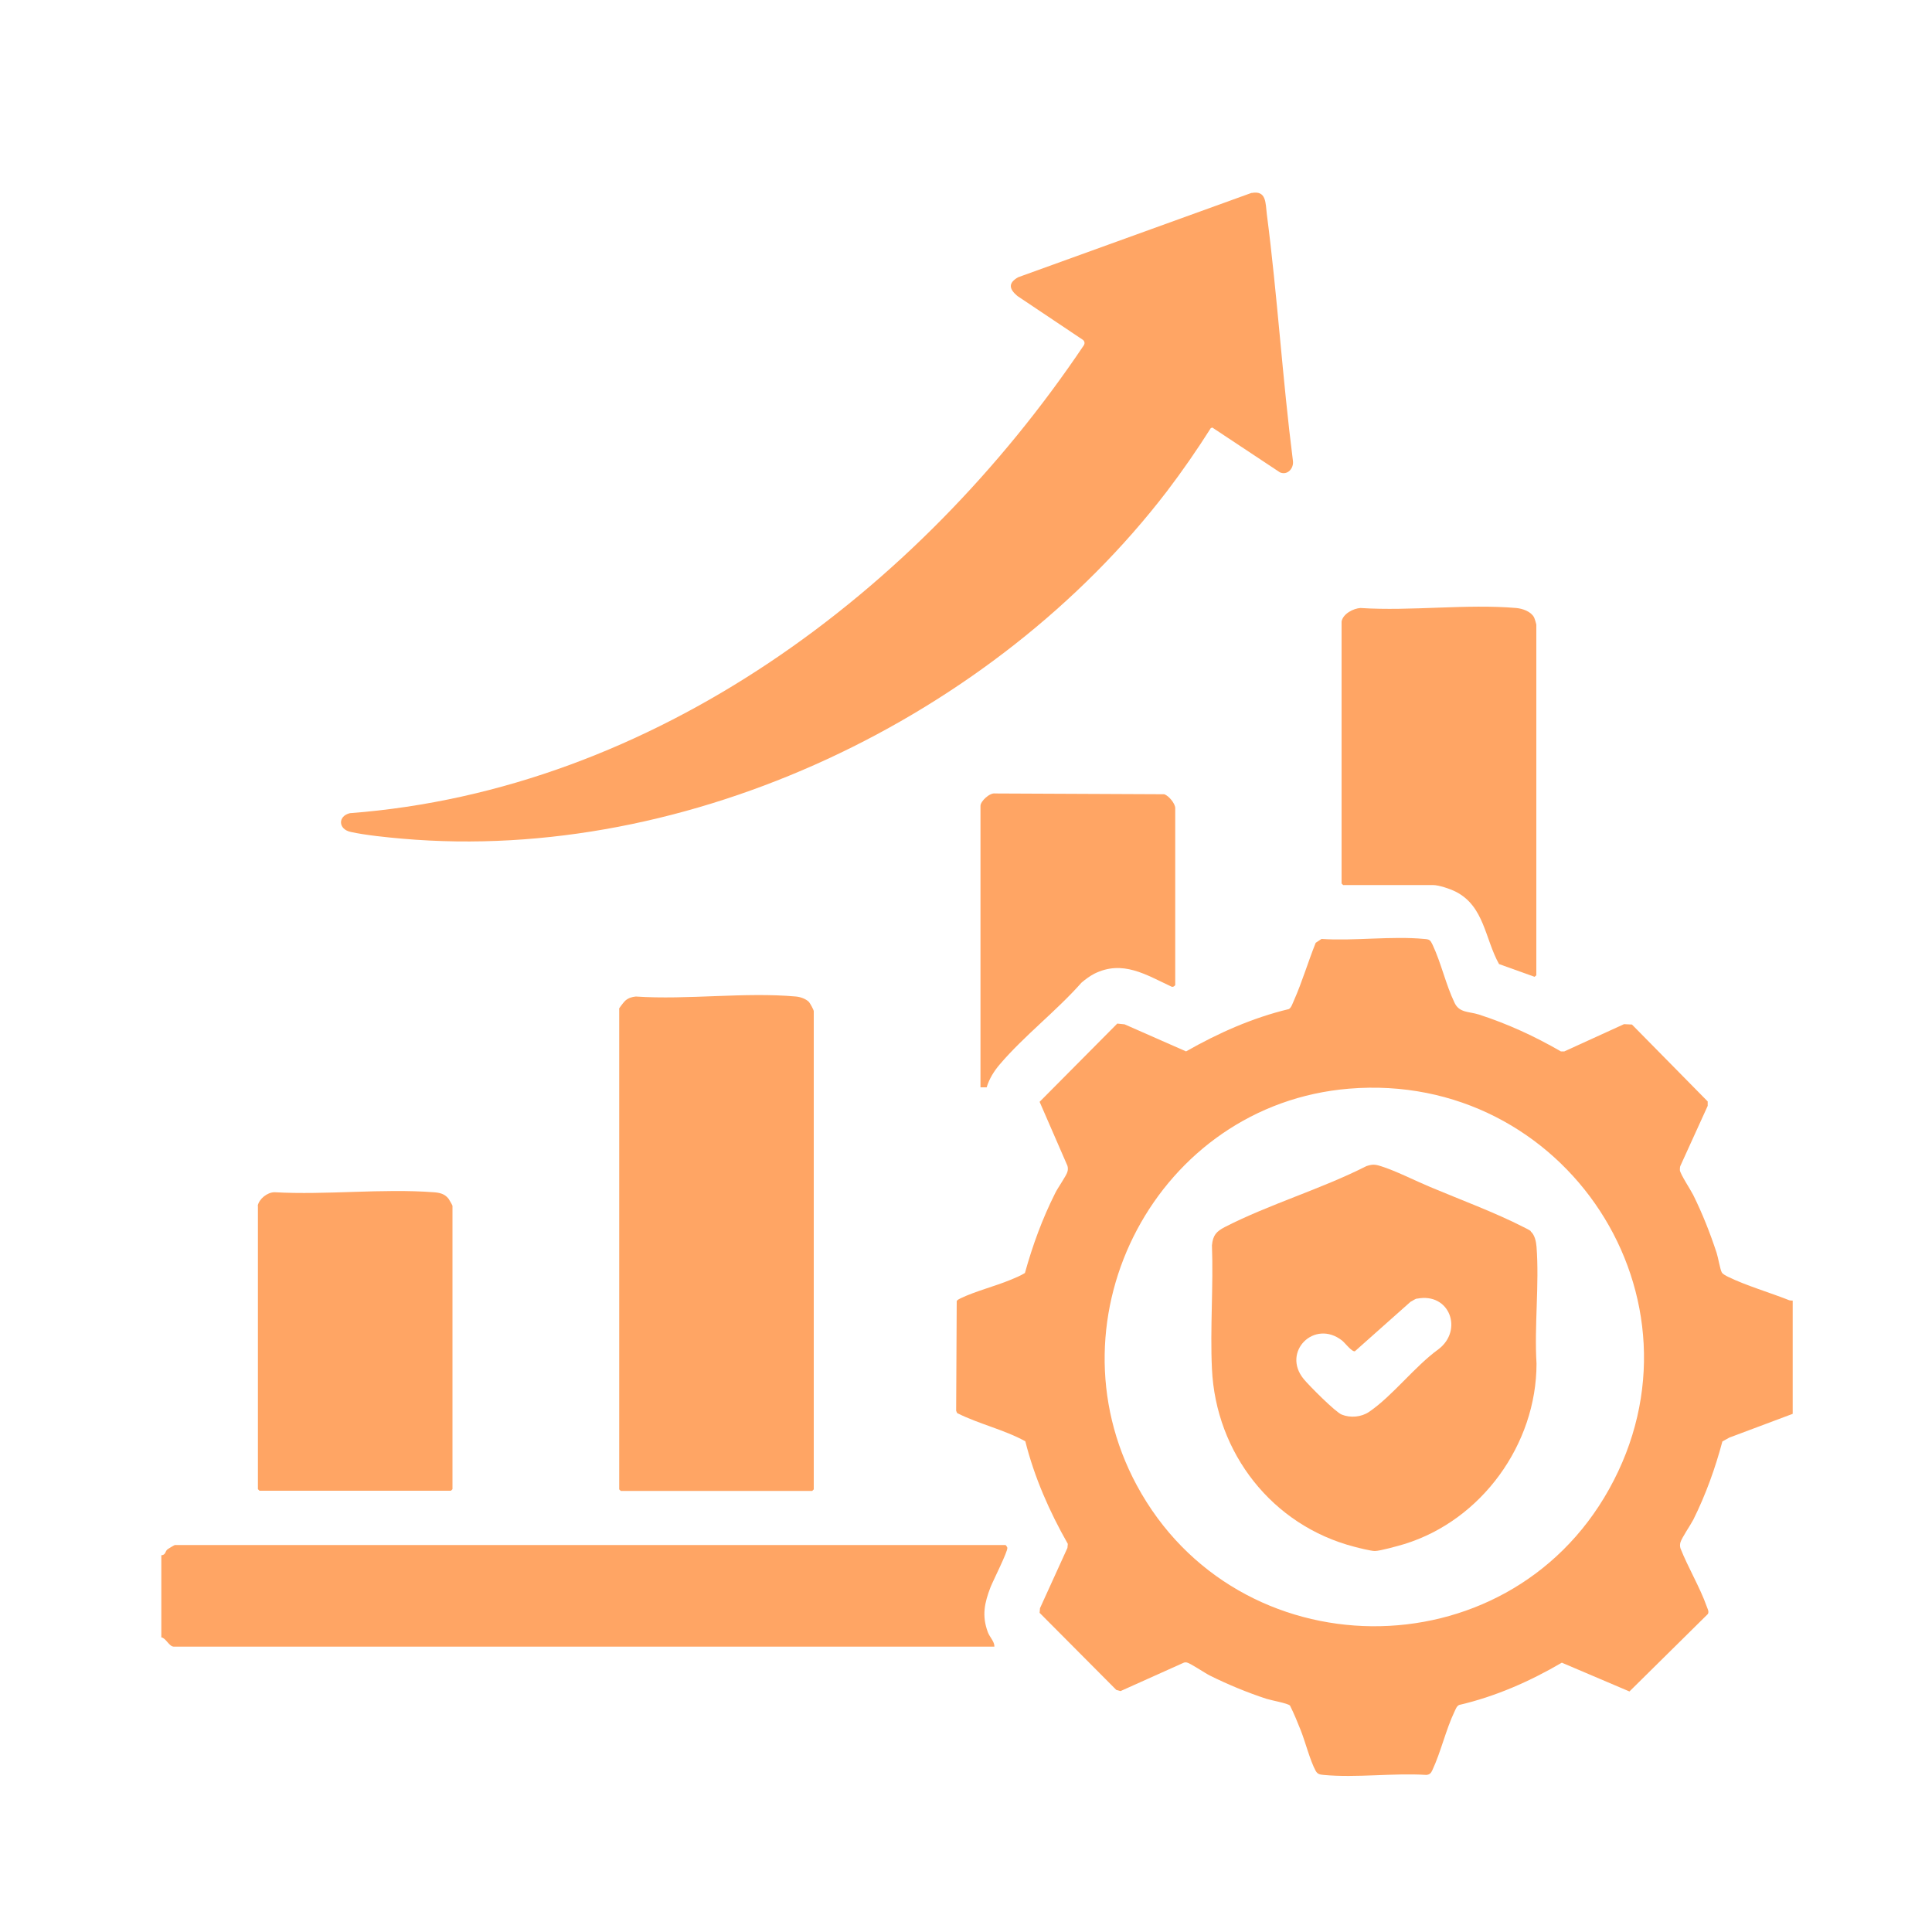
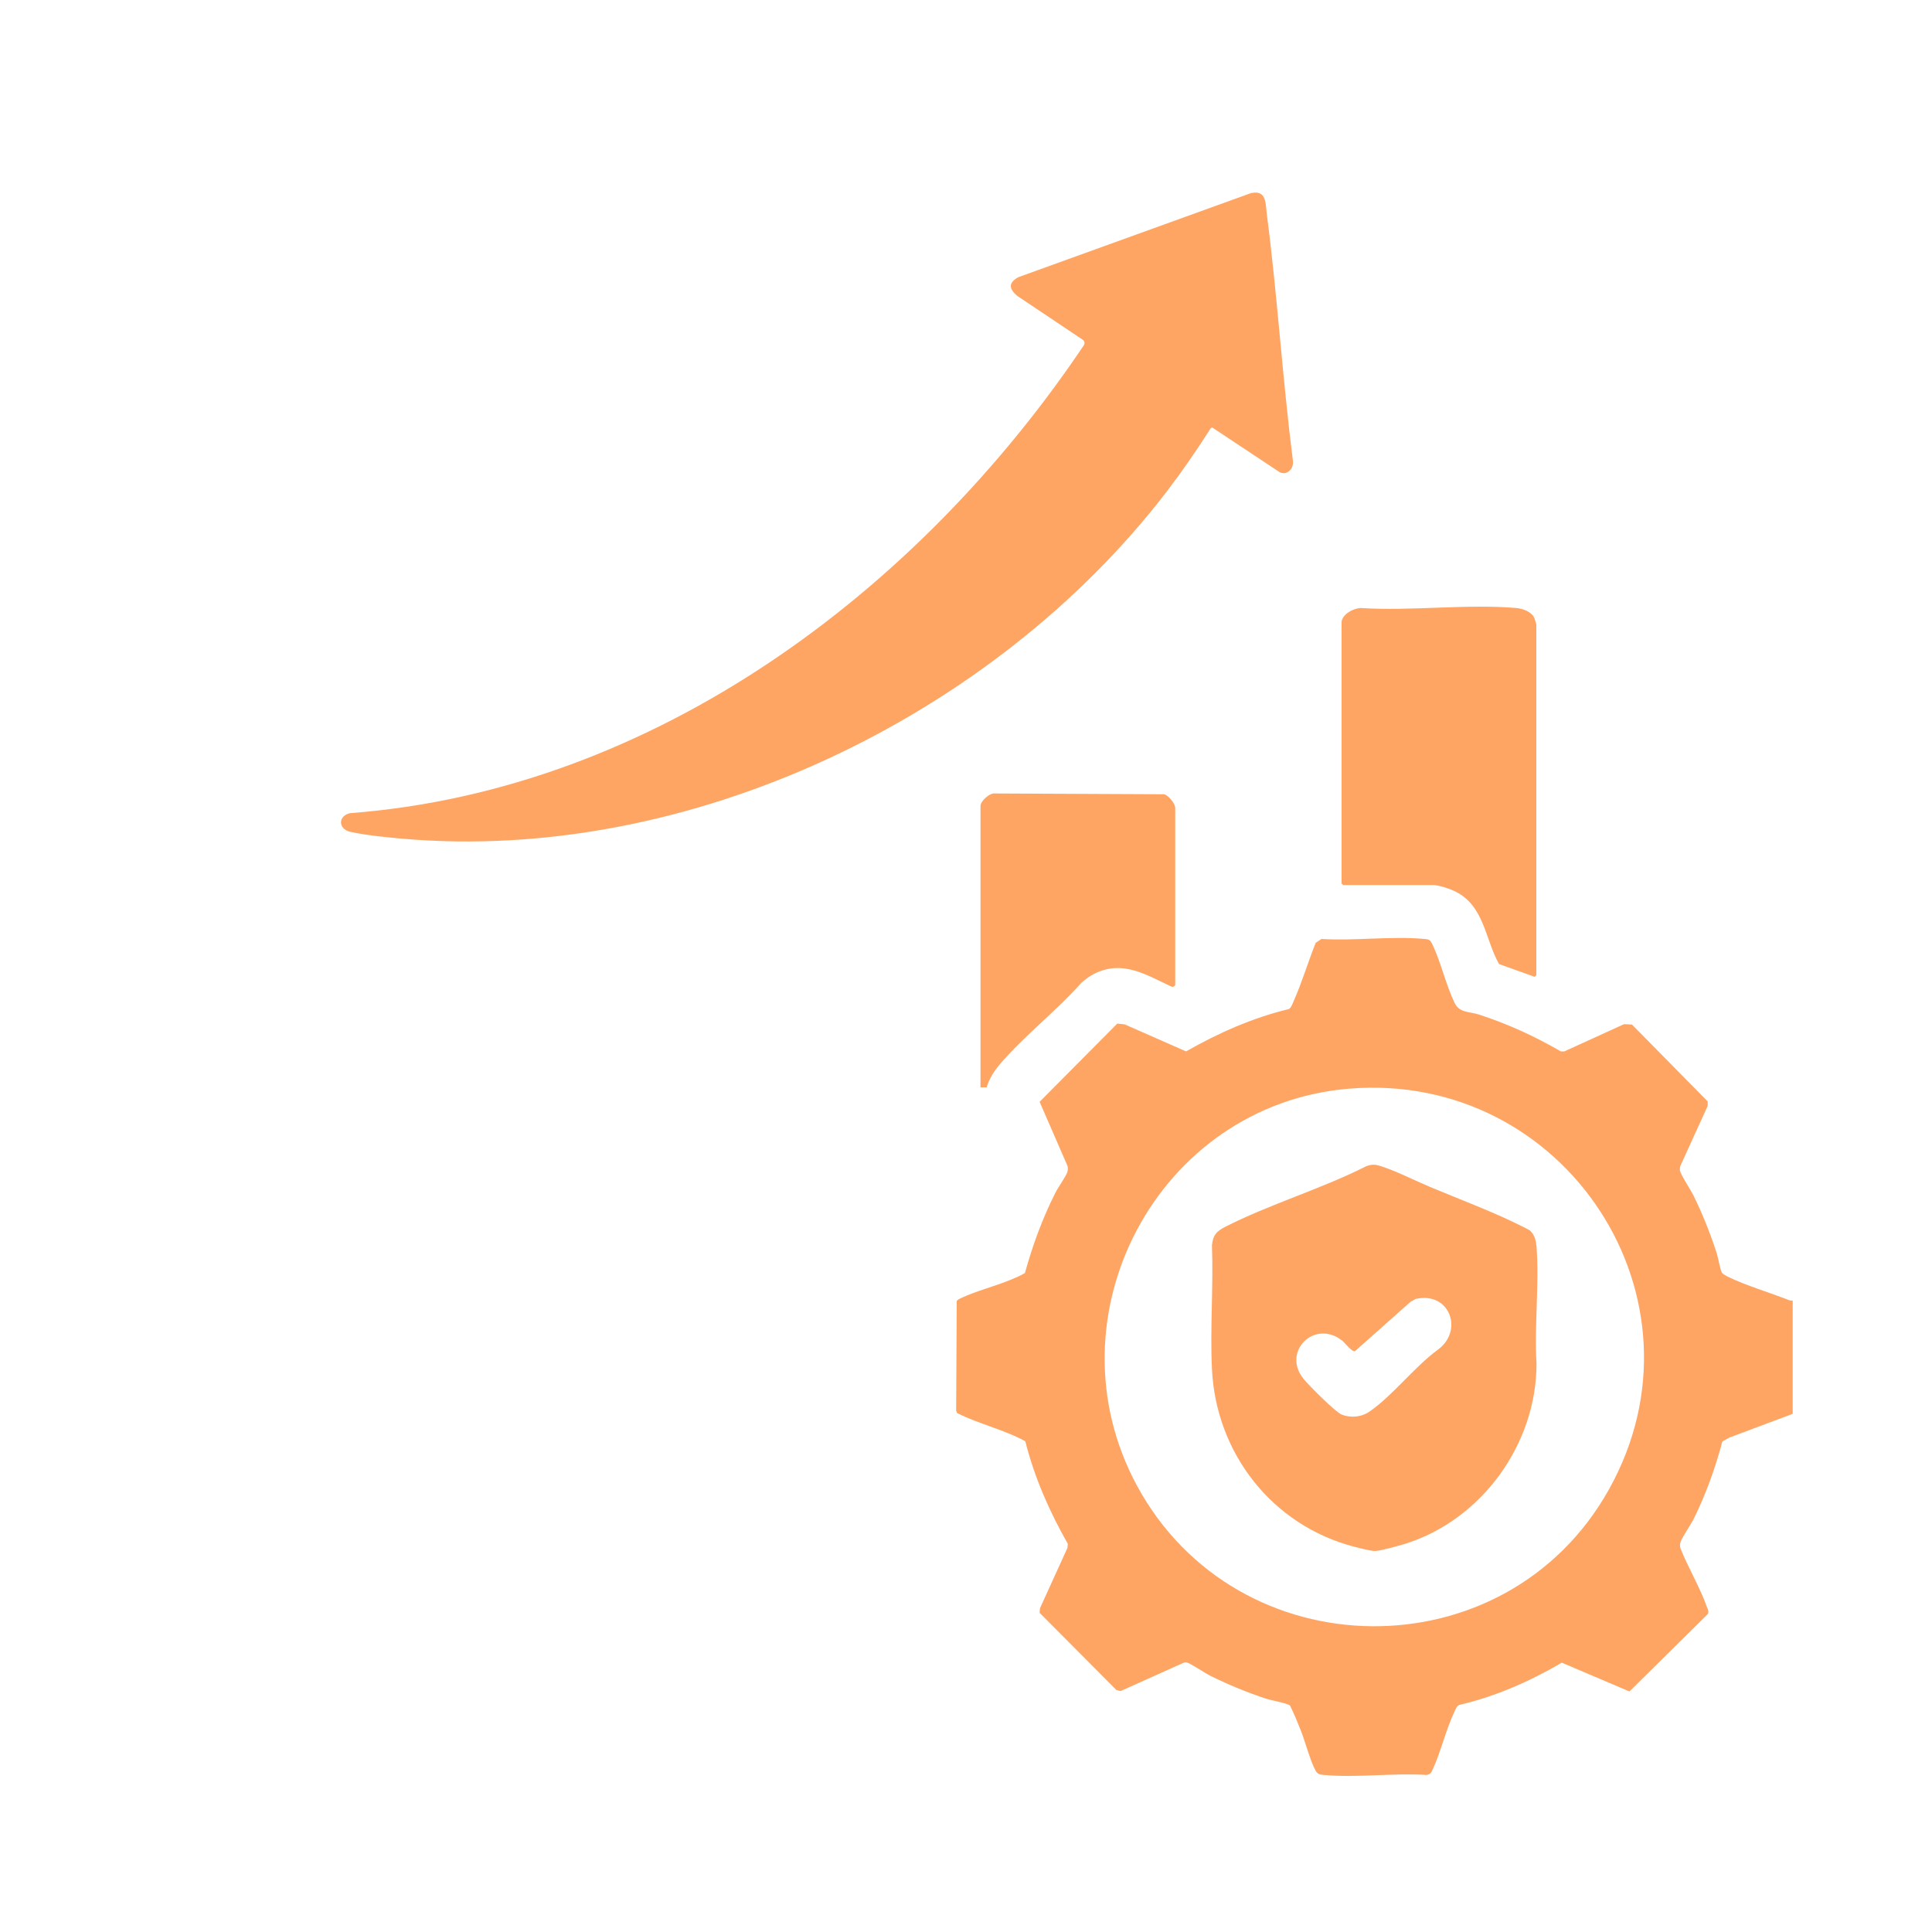
<svg xmlns="http://www.w3.org/2000/svg" id="_栝鍣_1" data-name="栝鍣_1" viewBox="0 0 100 100">
  <defs>
    <style>      .st0 {        fill: #ffa564;      }    </style>
  </defs>
  <path class="st0" d="M92.79,67.31v5.87s-3.28,1.23-3.28,1.23l-.36.2c-.37,1.39-.86,2.75-1.5,4.04-.15.29-.6.94-.67,1.18-.03.1-.03.21,0,.31.39.99,1.01,2.02,1.36,3.01.04.12.13.26.06.39l-4.06,4.01-3.5-1.49c-1.66.97-3.43,1.75-5.32,2.19-.13.07-.17.21-.23.33-.45.94-.71,2.1-1.15,3.04-.07.15-.13.23-.31.25-1.71-.11-3.63.16-5.32,0-.18-.02-.31-.03-.41-.21-.29-.53-.53-1.48-.77-2.09-.17-.43-.35-.87-.56-1.29-.12-.12-.97-.27-1.22-.35-.98-.32-2.02-.75-2.94-1.21-.24-.12-1.01-.64-1.18-.67-.06-.01-.12-.01-.18.02l-3.25,1.46-.22-.06-3.97-3.99.02-.24,1.42-3.12.02-.21c-.95-1.67-1.73-3.44-2.2-5.31-1.11-.61-2.4-.89-3.53-1.46l-.05-.12.03-5.68c.05-.07.12-.1.2-.14.77-.37,1.77-.62,2.57-.95.26-.11.52-.21.76-.36.4-1.44.9-2.81,1.57-4.14.13-.27.58-.9.63-1.1.03-.1.03-.21,0-.31l-1.44-3.31,4.02-4.05.38.04,3.18,1.4c1.67-.95,3.44-1.74,5.32-2.19.13-.07.2-.31.27-.46.42-.95.73-2,1.12-2.97l.3-.2c1.71.11,3.63-.16,5.32,0,.27.02.31.05.43.3.45.96.68,2.05,1.14,3.01.25.52.74.44,1.25.6,1.49.48,2.9,1.13,4.25,1.91h.18s3.09-1.41,3.09-1.41l.41.02,3.92,3.98v.23s-1.42,3.12-1.42,3.12c-.02.07-.02.14-.02.21.02.2.56,1.02.69,1.28.48.97.87,1.96,1.21,2.99.08.24.18.86.27,1.02.05.09.23.18.33.23.92.45,2.18.82,3.16,1.21.05.02.12.01.17.02ZM69.82,56.35c-9.89.82-15.69,11.79-10.98,20.53,5.19,9.62,19.11,9.76,24.44.21,5.51-9.86-2.27-21.67-13.46-20.74Z" />
  <path class="st0" d="M64.78,9.99c.77-.15.72.51.79,1.09.55,4.24.81,8.52,1.35,12.76.06.39-.27.78-.67.61l-3.5-2.32-.08.03c-.71,1.12-1.47,2.22-2.27,3.27-8.96,11.69-24.73,19.28-39.58,17.98-.8-.07-1.9-.18-2.67-.35-.65-.14-.67-.82-.04-.97,15.74-1.2,29.42-11.47,37.99-24.22.06-.1.04-.21-.05-.28l-3.39-2.27c-.43-.36-.49-.67.04-.97l12.09-4.37Z" />
-   <path class="st0" d="M32.04,52.22c.01-.05.27-.39.34-.44.16-.13.33-.18.53-.2,2.67.18,5.65-.24,8.29,0,.23.02.51.12.67.28.06.07.25.41.25.48v24.75l-.08.08h-9.91l-.08-.08v-24.86Z" />
-   <path class="st0" d="M51.47,85.23H9c-.25,0-.41-.45-.65-.48v-4.25c.23-.02.19-.18.3-.29.04-.04.38-.24.4-.24h43s.08.09.09.14c.03.19-.74,1.71-.87,2.04-.31.81-.46,1.47-.14,2.33.09.25.35.49.34.75Z" />
  <path class="st0" d="M69.44,32.17c.07-.4.61-.68.98-.7,2.61.17,5.49-.22,8.06,0,.33.03.76.18.92.48.03.05.12.35.12.39v18.14l-.09.08-1.84-.66c-.73-1.3-.76-3-2.25-3.75-.28-.14-.86-.34-1.17-.34h-4.65l-.08-.08v-13.55Z" />
-   <path class="st0" d="M13.34,62.41c.07-.36.5-.7.87-.7,2.68.15,5.57-.2,8.23,0,.31.02.58.08.78.34.03.04.2.34.2.36v14.67l-.08.08h-9.91l-.08-.08v-14.67Z" />
  <path class="st0" d="M60.82,50.99c-.02.06-.12.11-.18.08-1.33-.62-2.53-1.4-4-.67-.23.12-.46.29-.66.46-1.29,1.46-2.98,2.76-4.23,4.23-.3.35-.55.75-.68,1.19h-.32s0-14.57,0-14.57c0-.24.48-.69.76-.64l8.75.04c.23.07.57.48.57.72v9.18Z" />
-   <path class="st0" d="M79.23,63.74c.21.18.28.53.3.79.15,1.94-.12,4.09,0,6.05,0,4.18-2.85,8.11-6.84,9.34-.3.09-1.26.36-1.53.36-.19,0-.84-.16-1.06-.22-4.25-1.1-7.17-4.85-7.37-9.21-.1-2.1.08-4.28,0-6.39.05-.53.23-.72.67-.95,2.3-1.18,5-1.97,7.32-3.15.3-.1.45-.1.75,0,.75.23,1.79.76,2.56,1.08,1.52.64,3.38,1.33,4.82,2.07.09.04.32.16.38.21ZM73.35,67.21c-.11.02-.23.12-.34.17l-2.88,2.56c-.16.04-.51-.43-.66-.55-1.43-1.13-3.15.58-1.99,1.99.28.34,1.64,1.71,1.97,1.84.45.18,1.01.13,1.41-.14,1.22-.83,2.36-2.35,3.59-3.24,1.3-.98.59-2.96-1.11-2.62Z" />
+   <path class="st0" d="M79.23,63.74c.21.18.28.53.3.79.15,1.94-.12,4.09,0,6.05,0,4.18-2.85,8.11-6.84,9.34-.3.09-1.26.36-1.53.36-.19,0-.84-.16-1.06-.22-4.25-1.1-7.17-4.85-7.37-9.21-.1-2.1.08-4.28,0-6.39.05-.53.23-.72.67-.95,2.3-1.18,5-1.97,7.32-3.15.3-.1.45-.1.75,0,.75.23,1.79.76,2.56,1.08,1.52.64,3.38,1.33,4.82,2.07.09.04.32.16.38.21M73.35,67.21c-.11.02-.23.12-.34.17l-2.88,2.56c-.16.04-.51-.43-.66-.55-1.43-1.13-3.15.58-1.99,1.99.28.34,1.64,1.71,1.97,1.84.45.18,1.01.13,1.41-.14,1.22-.83,2.36-2.35,3.59-3.24,1.3-.98.59-2.96-1.11-2.62Z" />
</svg>